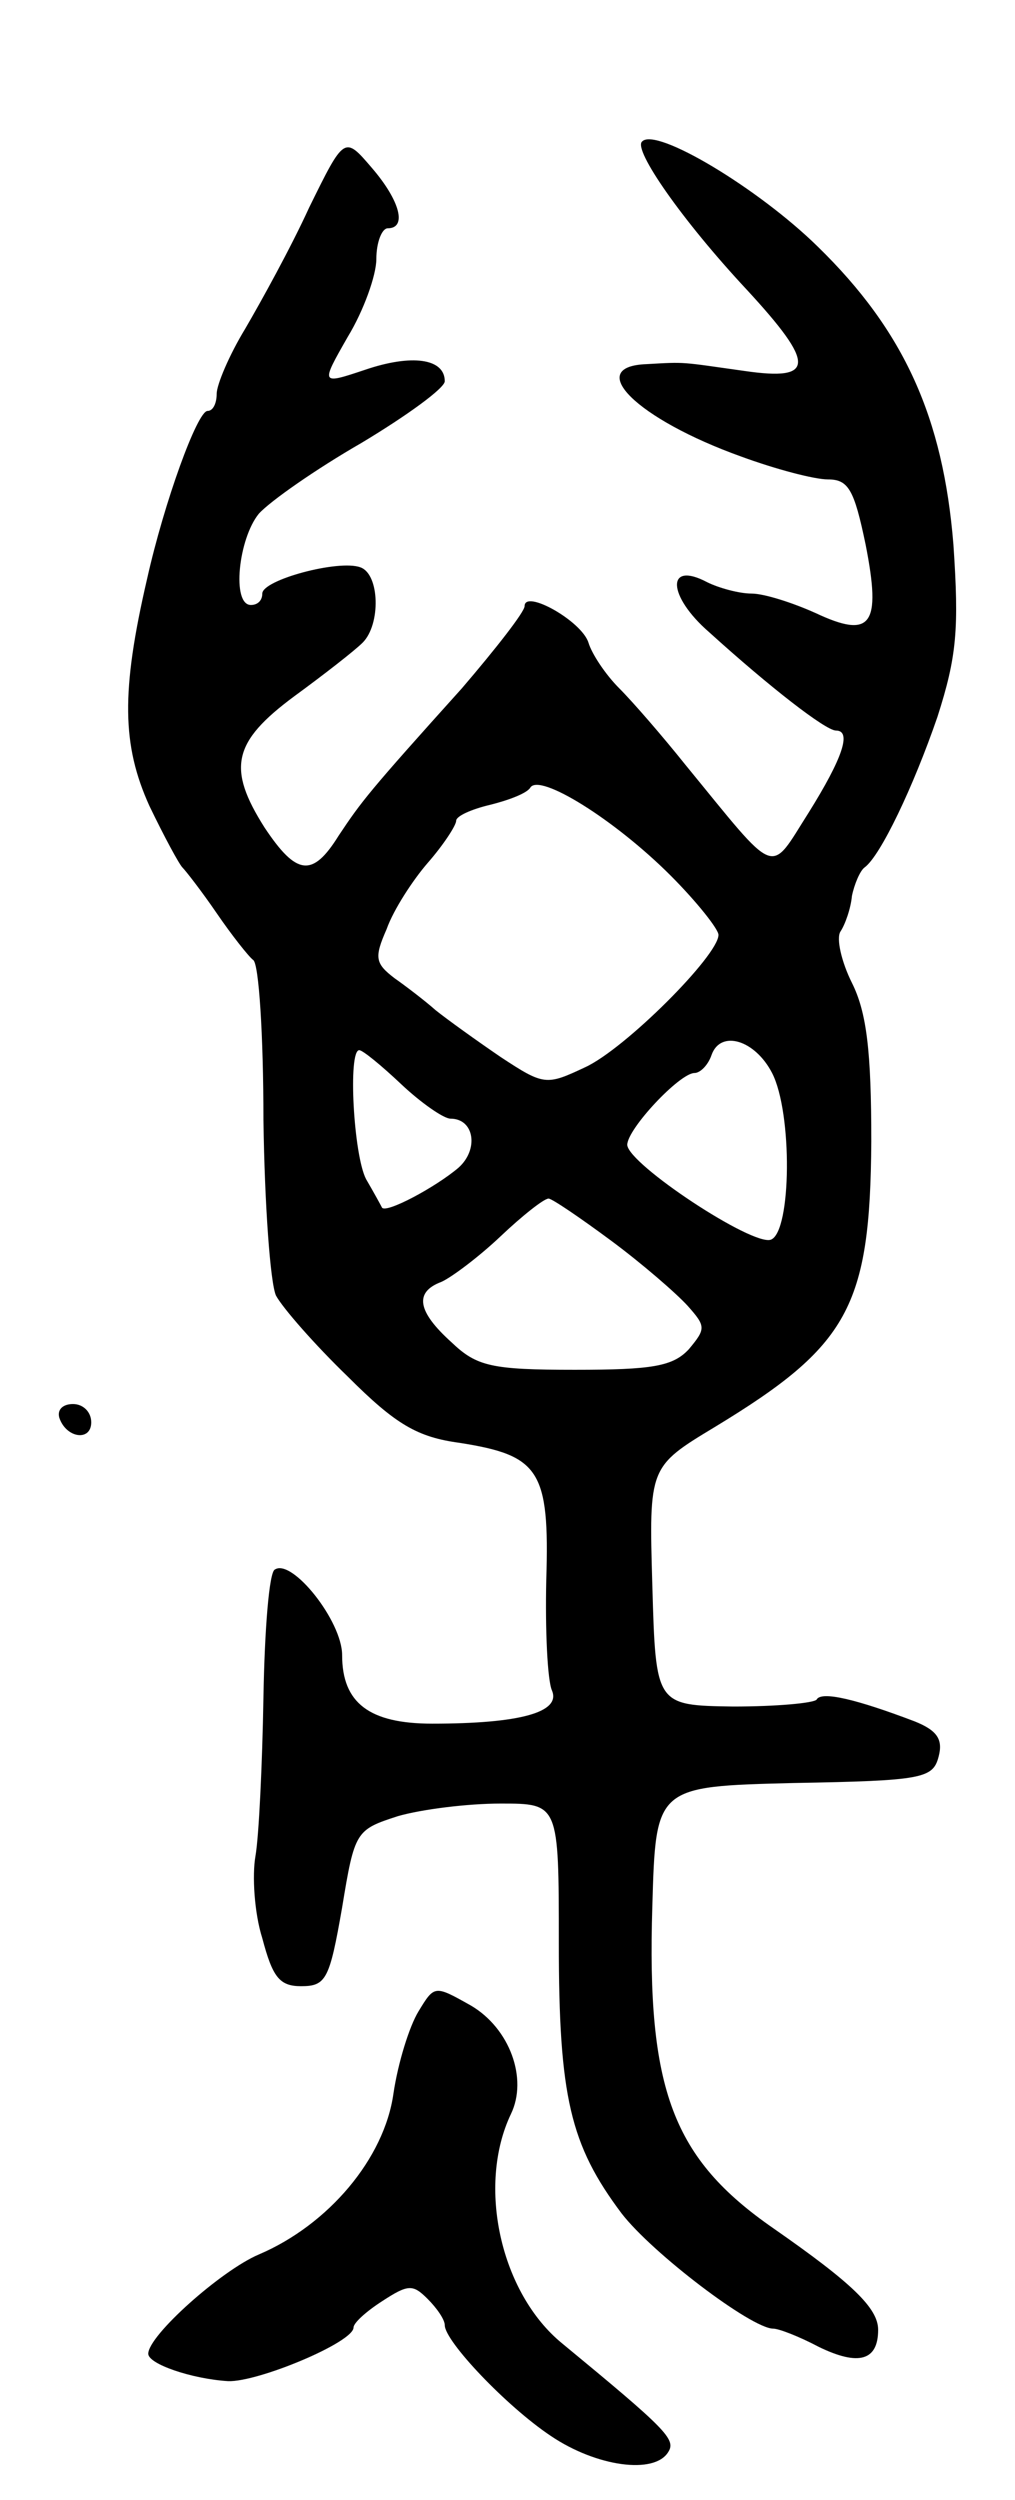
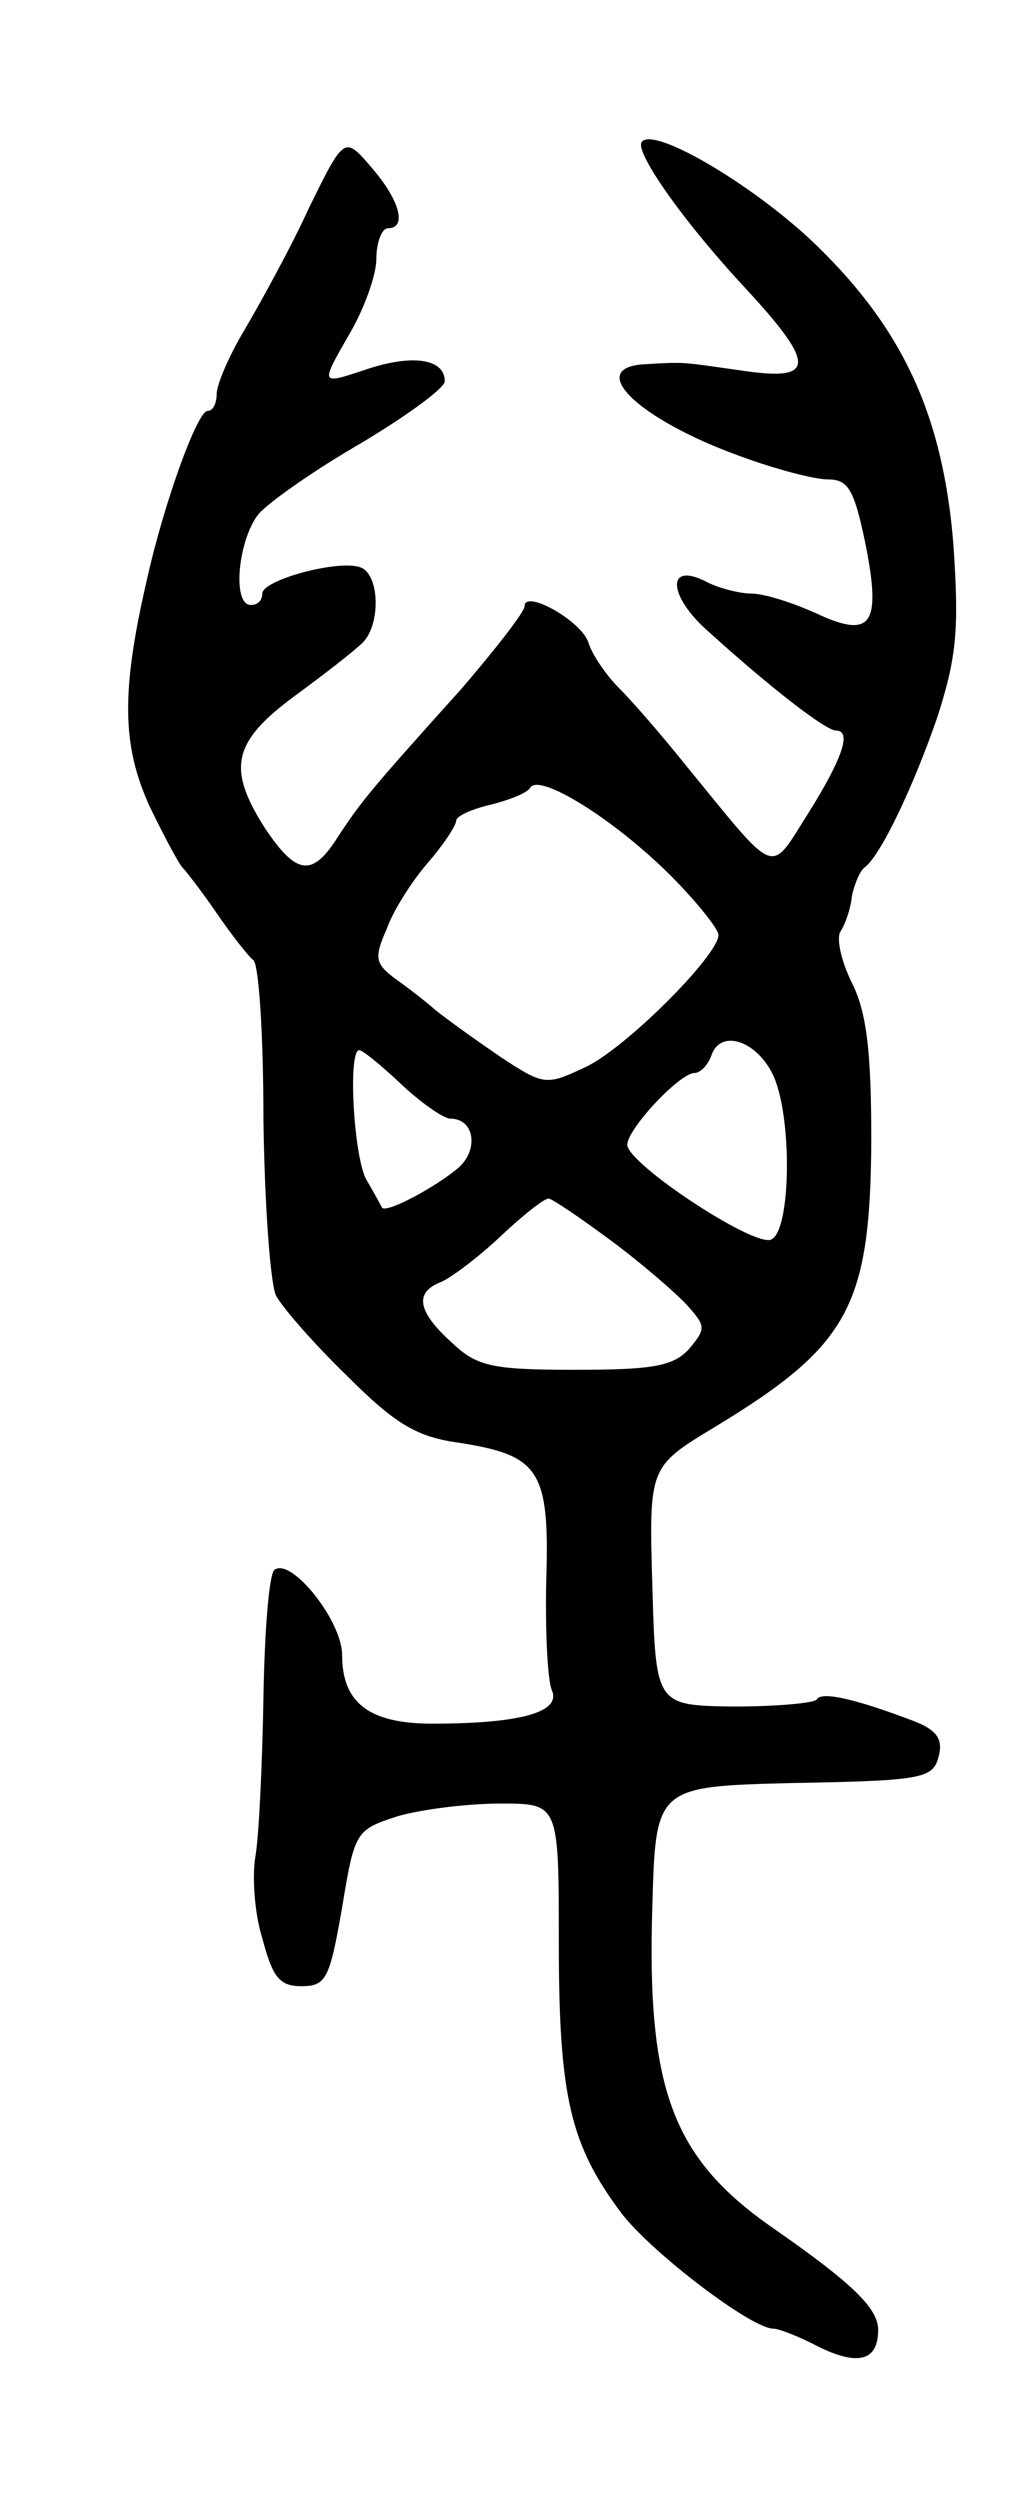
<svg xmlns="http://www.w3.org/2000/svg" version="1.0" width="89" height="219" viewBox="0 0 89 219">
  <g transform="translate(0,219) scale(0.1,-0.1)">
    <path d="M271 2008 c-16 -35 -42 -82 -56 -106 -14 -23 -25 -49 -25 -57 0 -8 -3 -15 -8 -15 -9 0 -38 -80 -53 -147 -23 -99 -22 -146 2 -199 13 -27 26 -51 29 -54 3 -3 17 -21 30 -40 13 -19 28 -38 32 -41 5 -3 9 -66 9 -140 1 -74 6 -143 11 -154 6 -11 34 -43 63 -71 42 -42 61 -53 98 -58 70 -11 79 -24 76 -120 -1 -44 1 -88 5 -97 8 -19 -28 -29 -105 -29 -55 0 -79 18 -79 60 0 30 -44 85 -59 75 -5 -2 -9 -53 -10 -112 -1 -59 -4 -122 -7 -139 -3 -17 -1 -50 6 -72 9 -34 15 -42 34 -42 22 0 25 6 36 69 11 67 12 68 49 80 21 6 61 11 90 11 51 0 51 0 51 -122 0 -135 10 -177 55 -237 27 -35 114 -101 133 -101 5 0 23 -7 40 -16 35 -17 52 -12 52 15 0 19 -23 41 -92 89 -88 61 -111 121 -106 282 3 105 3 105 124 108 113 2 122 4 127 23 4 15 -1 23 -21 31 -50 19 -82 27 -86 19 -3 -3 -35 -6 -73 -6 -68 1 -68 1 -71 106 -3 104 -3 104 55 139 117 71 136 105 137 250 0 79 -4 113 -17 139 -9 18 -14 39 -10 45 4 6 9 20 10 31 2 10 7 22 11 25 14 10 43 71 64 132 17 53 19 77 14 151 -9 111 -43 187 -119 261 -52 51 -142 105 -154 92 -8 -7 35 -69 92 -130 60 -65 60 -80 -2 -71 -57 8 -51 8 -86 6 -55 -2 -9 -48 83 -81 30 -11 64 -20 76 -20 18 0 23 -9 33 -57 14 -71 5 -83 -44 -60 -20 9 -45 17 -56 17 -11 0 -29 5 -39 10 -36 19 -35 -12 2 -44 53 -48 102 -86 111 -86 14 0 6 -24 -24 -72 -35 -55 -26 -58 -108 42 -20 25 -46 55 -58 67 -12 12 -24 30 -27 40 -6 19 -56 47 -56 32 0 -5 -25 -37 -55 -72 -82 -91 -88 -99 -108 -129 -23 -37 -37 -35 -65 7 -33 52 -28 75 26 115 26 19 53 40 60 47 16 16 15 60 -2 66 -19 7 -86 -11 -86 -23 0 -6 -4 -10 -10 -10 -17 0 -11 58 7 80 10 11 50 39 90 62 40 24 73 48 73 54 0 20 -29 24 -70 10 -39 -13 -39 -13 -15 29 14 23 25 54 25 68 0 15 5 27 10 27 17 0 11 24 -14 53 -24 28 -24 28 -55 -35z m317 -585 c23 -23 42 -47 42 -52 0 -18 -82 -100 -117 -116 -34 -16 -36 -16 -74 9 -22 15 -47 33 -57 41 -9 8 -26 21 -36 28 -17 13 -18 18 -7 43 6 17 23 43 36 58 14 16 25 33 25 37 0 4 13 10 30 14 16 4 32 10 35 15 8 13 74 -28 123 -77z m89 -173 c18 -35 17 -139 -1 -146 -16 -6 -125 66 -126 83 0 14 46 63 59 63 5 0 12 7 15 16 8 22 38 13 53 -16z m-325 -10 c17 -16 37 -30 43 -30 21 0 25 -27 7 -43 -20 -17 -63 -40 -67 -35 -1 2 -7 13 -14 25 -11 21 -16 113 -6 113 3 0 19 -13 37 -30z m184 -137 c27 -20 57 -46 67 -57 16 -18 16 -20 1 -38 -14 -15 -32 -18 -100 -18 -73 0 -86 3 -108 24 -30 27 -33 44 -9 53 9 4 33 22 52 40 19 18 38 33 42 33 3 0 28 -17 55 -37z" />
-     <path d="M52 948 c6 -18 28 -21 28 -4 0 9 -7 16 -16 16 -9 0 -14 -5 -12 -12z" />
-     <path d="M367 428 c-8 -13 -18 -45 -22 -72 -8 -57 -57 -115 -118 -141 -33 -14 -97 -71 -97 -87 0 -9 38 -22 70 -24 26 -1 110 34 110 47 0 4 11 14 25 23 23 15 27 15 40 2 8 -8 15 -18 15 -23 0 -14 54 -71 93 -97 40 -27 91 -34 103 -14 7 11 -2 20 -93 95 -54 44 -75 138 -45 201 15 31 -1 75 -35 95 -32 18 -32 18 -46 -5z" />
  </g>
</svg>